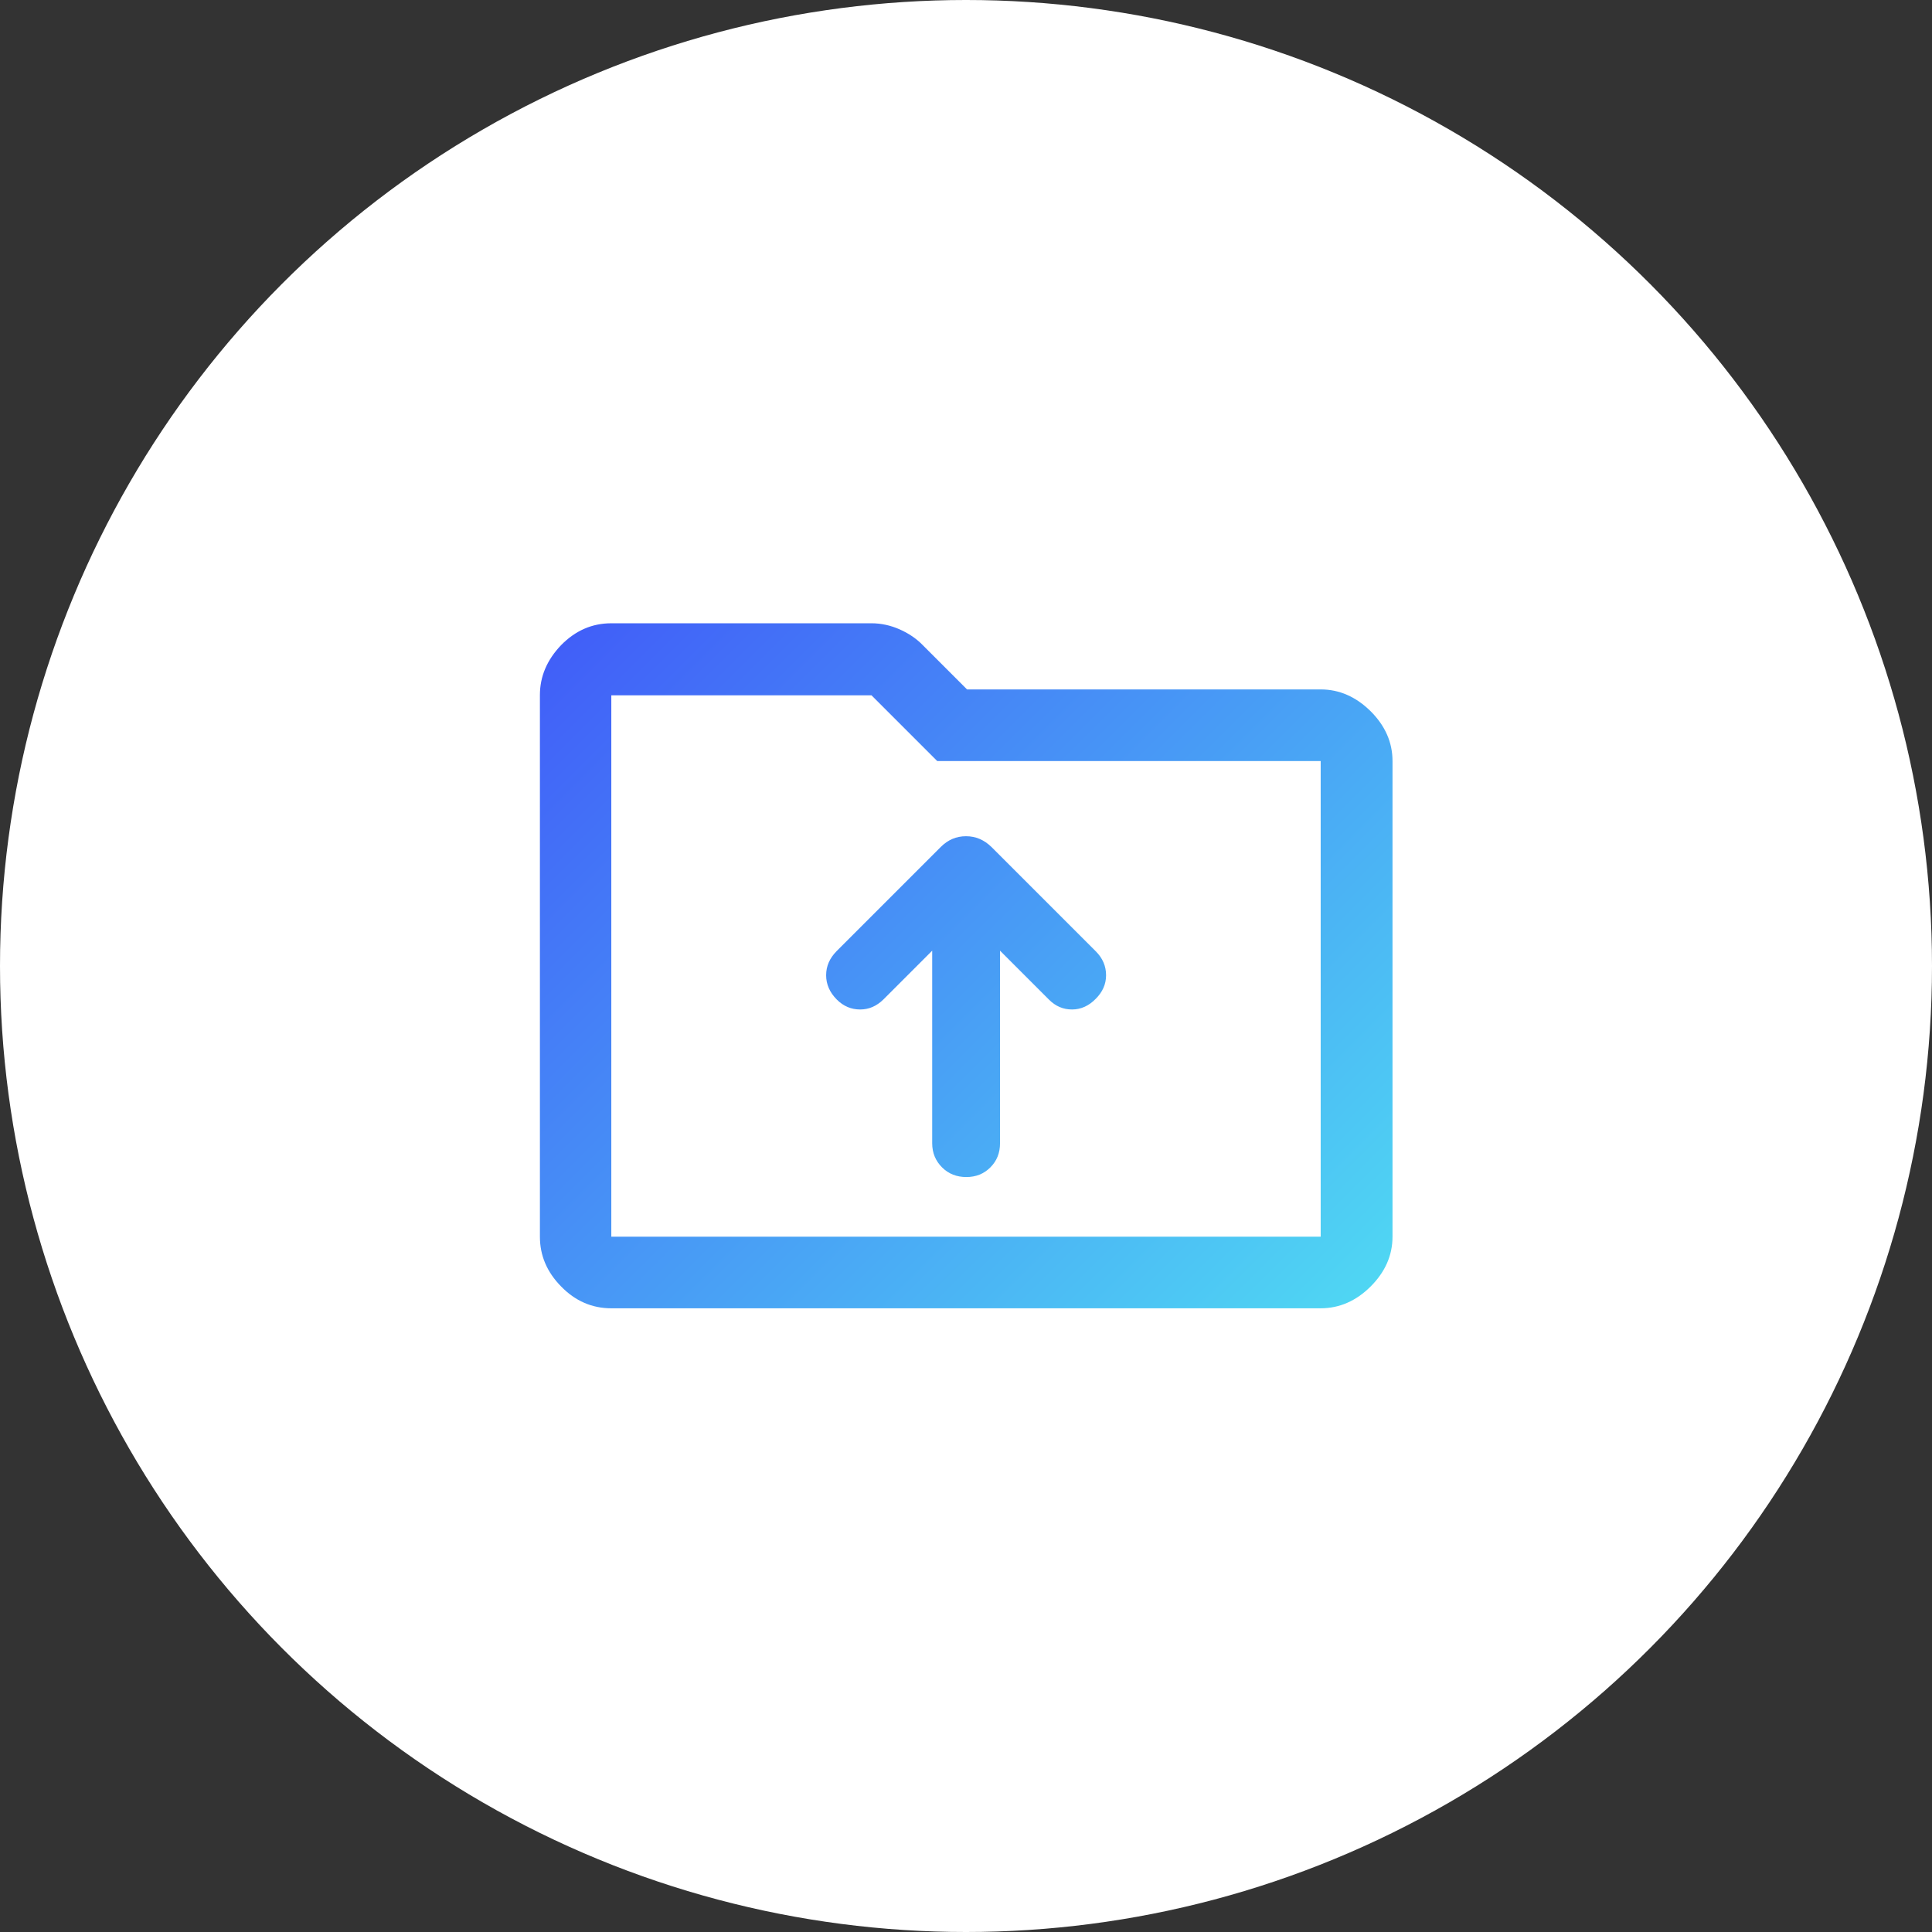
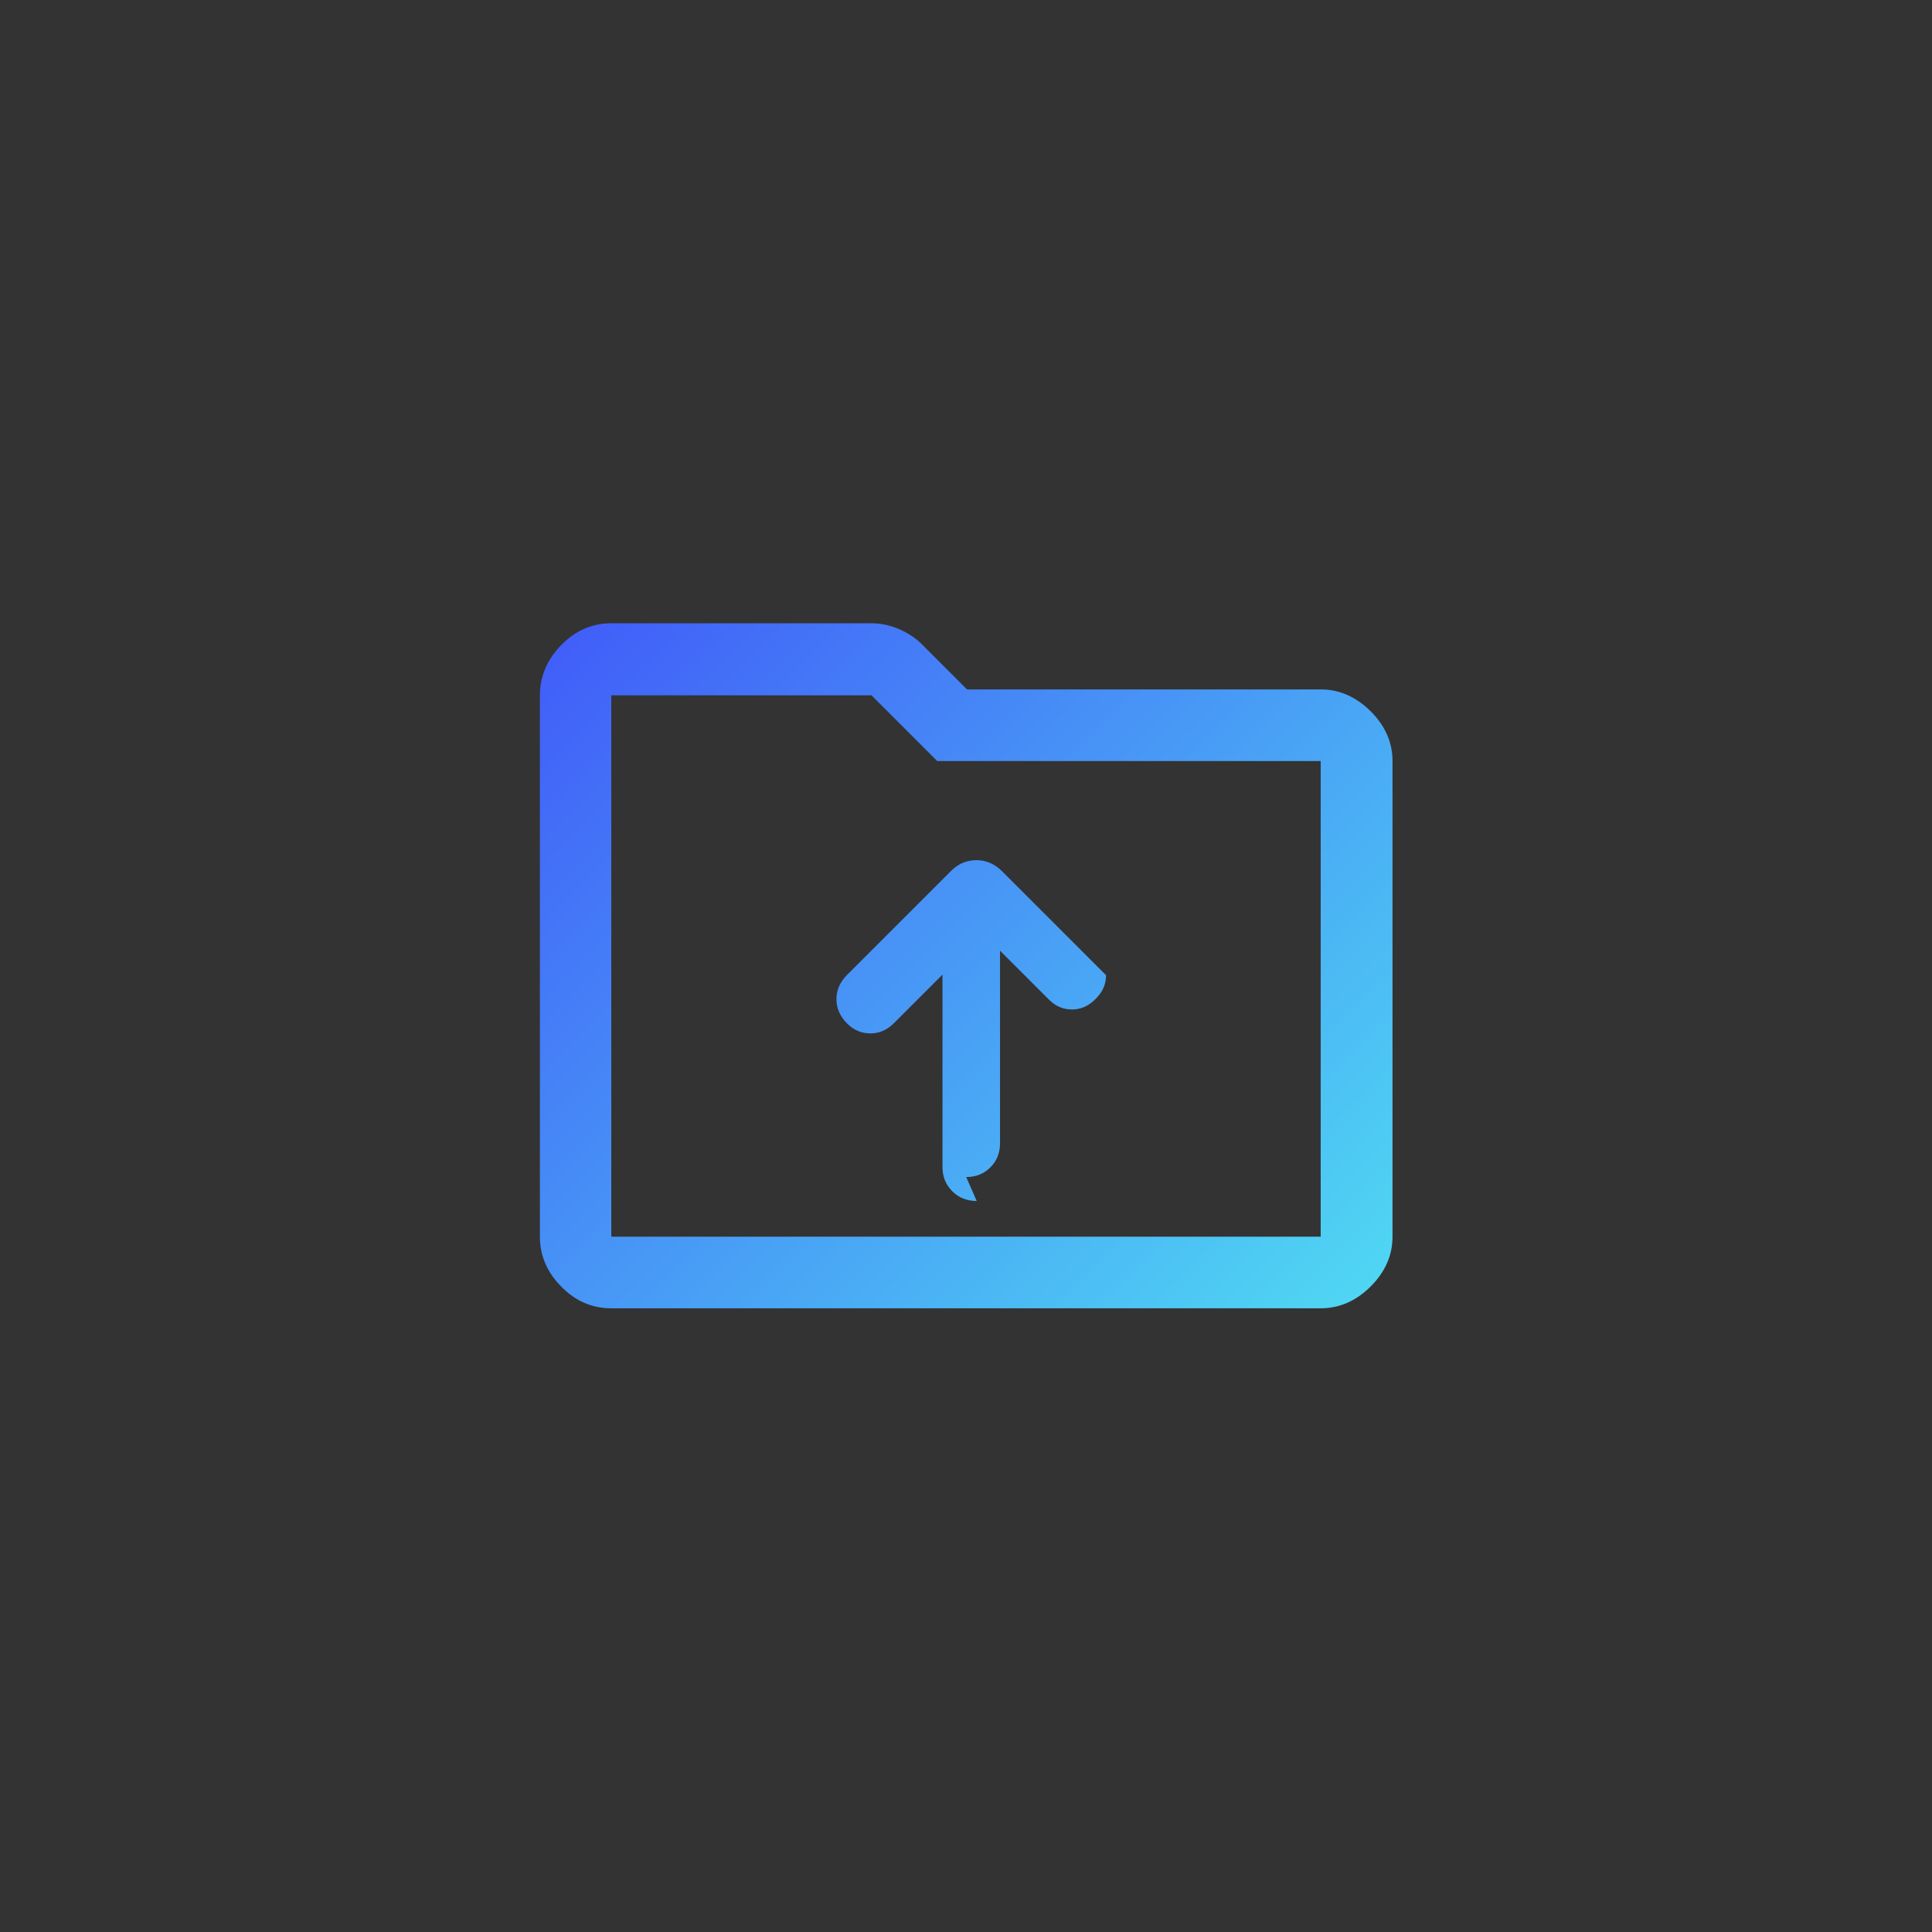
<svg xmlns="http://www.w3.org/2000/svg" id="Layer_2" data-name="Layer 2" viewBox="0 0 92 92">
  <rect x="0" y="0" width="92" height="92" fill="#333333" stroke="none" />
  <defs>
    <style>
      .cls-1 {
        fill: none;
      }

      .cls-2 {
        fill: url(#linear-gradient);
      }

      .cls-3 {
        fill: #fff;
      }
    </style>
    <linearGradient id="linear-gradient" x1="27.94" y1="29.51" x2="62.48" y2="64.05" gradientUnits="userSpaceOnUse">
      <stop offset="0" stop-color="#415ff8" />
      <stop offset="1" stop-color="#4fd6f3" />
    </linearGradient>
  </defs>
-   <circle class="cls-3" cx="46" cy="46" r="46" />
  <g>
-     <path class="cls-2" d="M29.11,62.3c-.92,0-1.72-.35-2.39-1.04-.68-.69-1.01-1.48-1.01-2.37v-25.79c0-.89.34-1.68,1.01-2.38.68-.69,1.47-1.04,2.39-1.04h12.39c.46,0,.91.1,1.34.29.43.19.8.44,1.1.75l2.11,2.11h16.84c.89,0,1.68.35,2.38,1.04.69.69,1.04,1.48,1.04,2.37v22.65c0,.89-.35,1.68-1.04,2.37-.69.69-1.49,1.04-2.38,1.04H29.11ZM29.11,58.89h33.78v-22.65h-18.26l-3.13-3.13h-12.39v25.78ZM29.11,58.89v-25.78,25.78ZM46.01,56.05c.46,0,.84-.15,1.15-.46.31-.31.46-.69.46-1.15v-9.17l2.33,2.33c.32.32.68.47,1.1.47.42,0,.8-.17,1.13-.51.32-.32.49-.69.49-1.12s-.16-.81-.49-1.14l-4.97-4.97c-.35-.34-.75-.51-1.21-.51s-.86.17-1.2.51l-4.97,4.97c-.32.33-.49.7-.49,1.14,0,.43.17.82.51,1.16.32.32.69.47,1.11.47.42,0,.78-.16,1.1-.47l2.33-2.33v9.17c0,.46.16.84.47,1.15.31.31.7.46,1.16.46Z" />
+     <path class="cls-2" d="M29.11,62.3c-.92,0-1.72-.35-2.39-1.04-.68-.69-1.01-1.48-1.01-2.37v-25.79c0-.89.34-1.68,1.01-2.38.68-.69,1.47-1.04,2.39-1.04h12.39c.46,0,.91.1,1.34.29.43.19.8.44,1.1.75l2.11,2.11h16.84c.89,0,1.68.35,2.38,1.04.69.69,1.04,1.48,1.04,2.37v22.65c0,.89-.35,1.68-1.04,2.37-.69.69-1.49,1.04-2.38,1.04H29.11ZM29.11,58.89h33.78v-22.65h-18.26l-3.13-3.13h-12.39v25.78ZM29.11,58.89v-25.78,25.78ZM46.01,56.05c.46,0,.84-.15,1.15-.46.31-.31.46-.69.46-1.15v-9.17l2.33,2.33c.32.32.68.47,1.1.47.42,0,.8-.17,1.13-.51.32-.32.49-.69.49-1.12l-4.97-4.97c-.35-.34-.75-.51-1.21-.51s-.86.17-1.2.51l-4.97,4.97c-.32.33-.49.7-.49,1.14,0,.43.17.82.51,1.16.32.32.69.47,1.11.47.42,0,.78-.16,1.1-.47l2.33-2.33v9.17c0,.46.16.84.47,1.15.31.31.7.46,1.16.46Z" />
    <rect class="cls-1" x="22" y="22" width="48" height="48" />
  </g>
</svg>